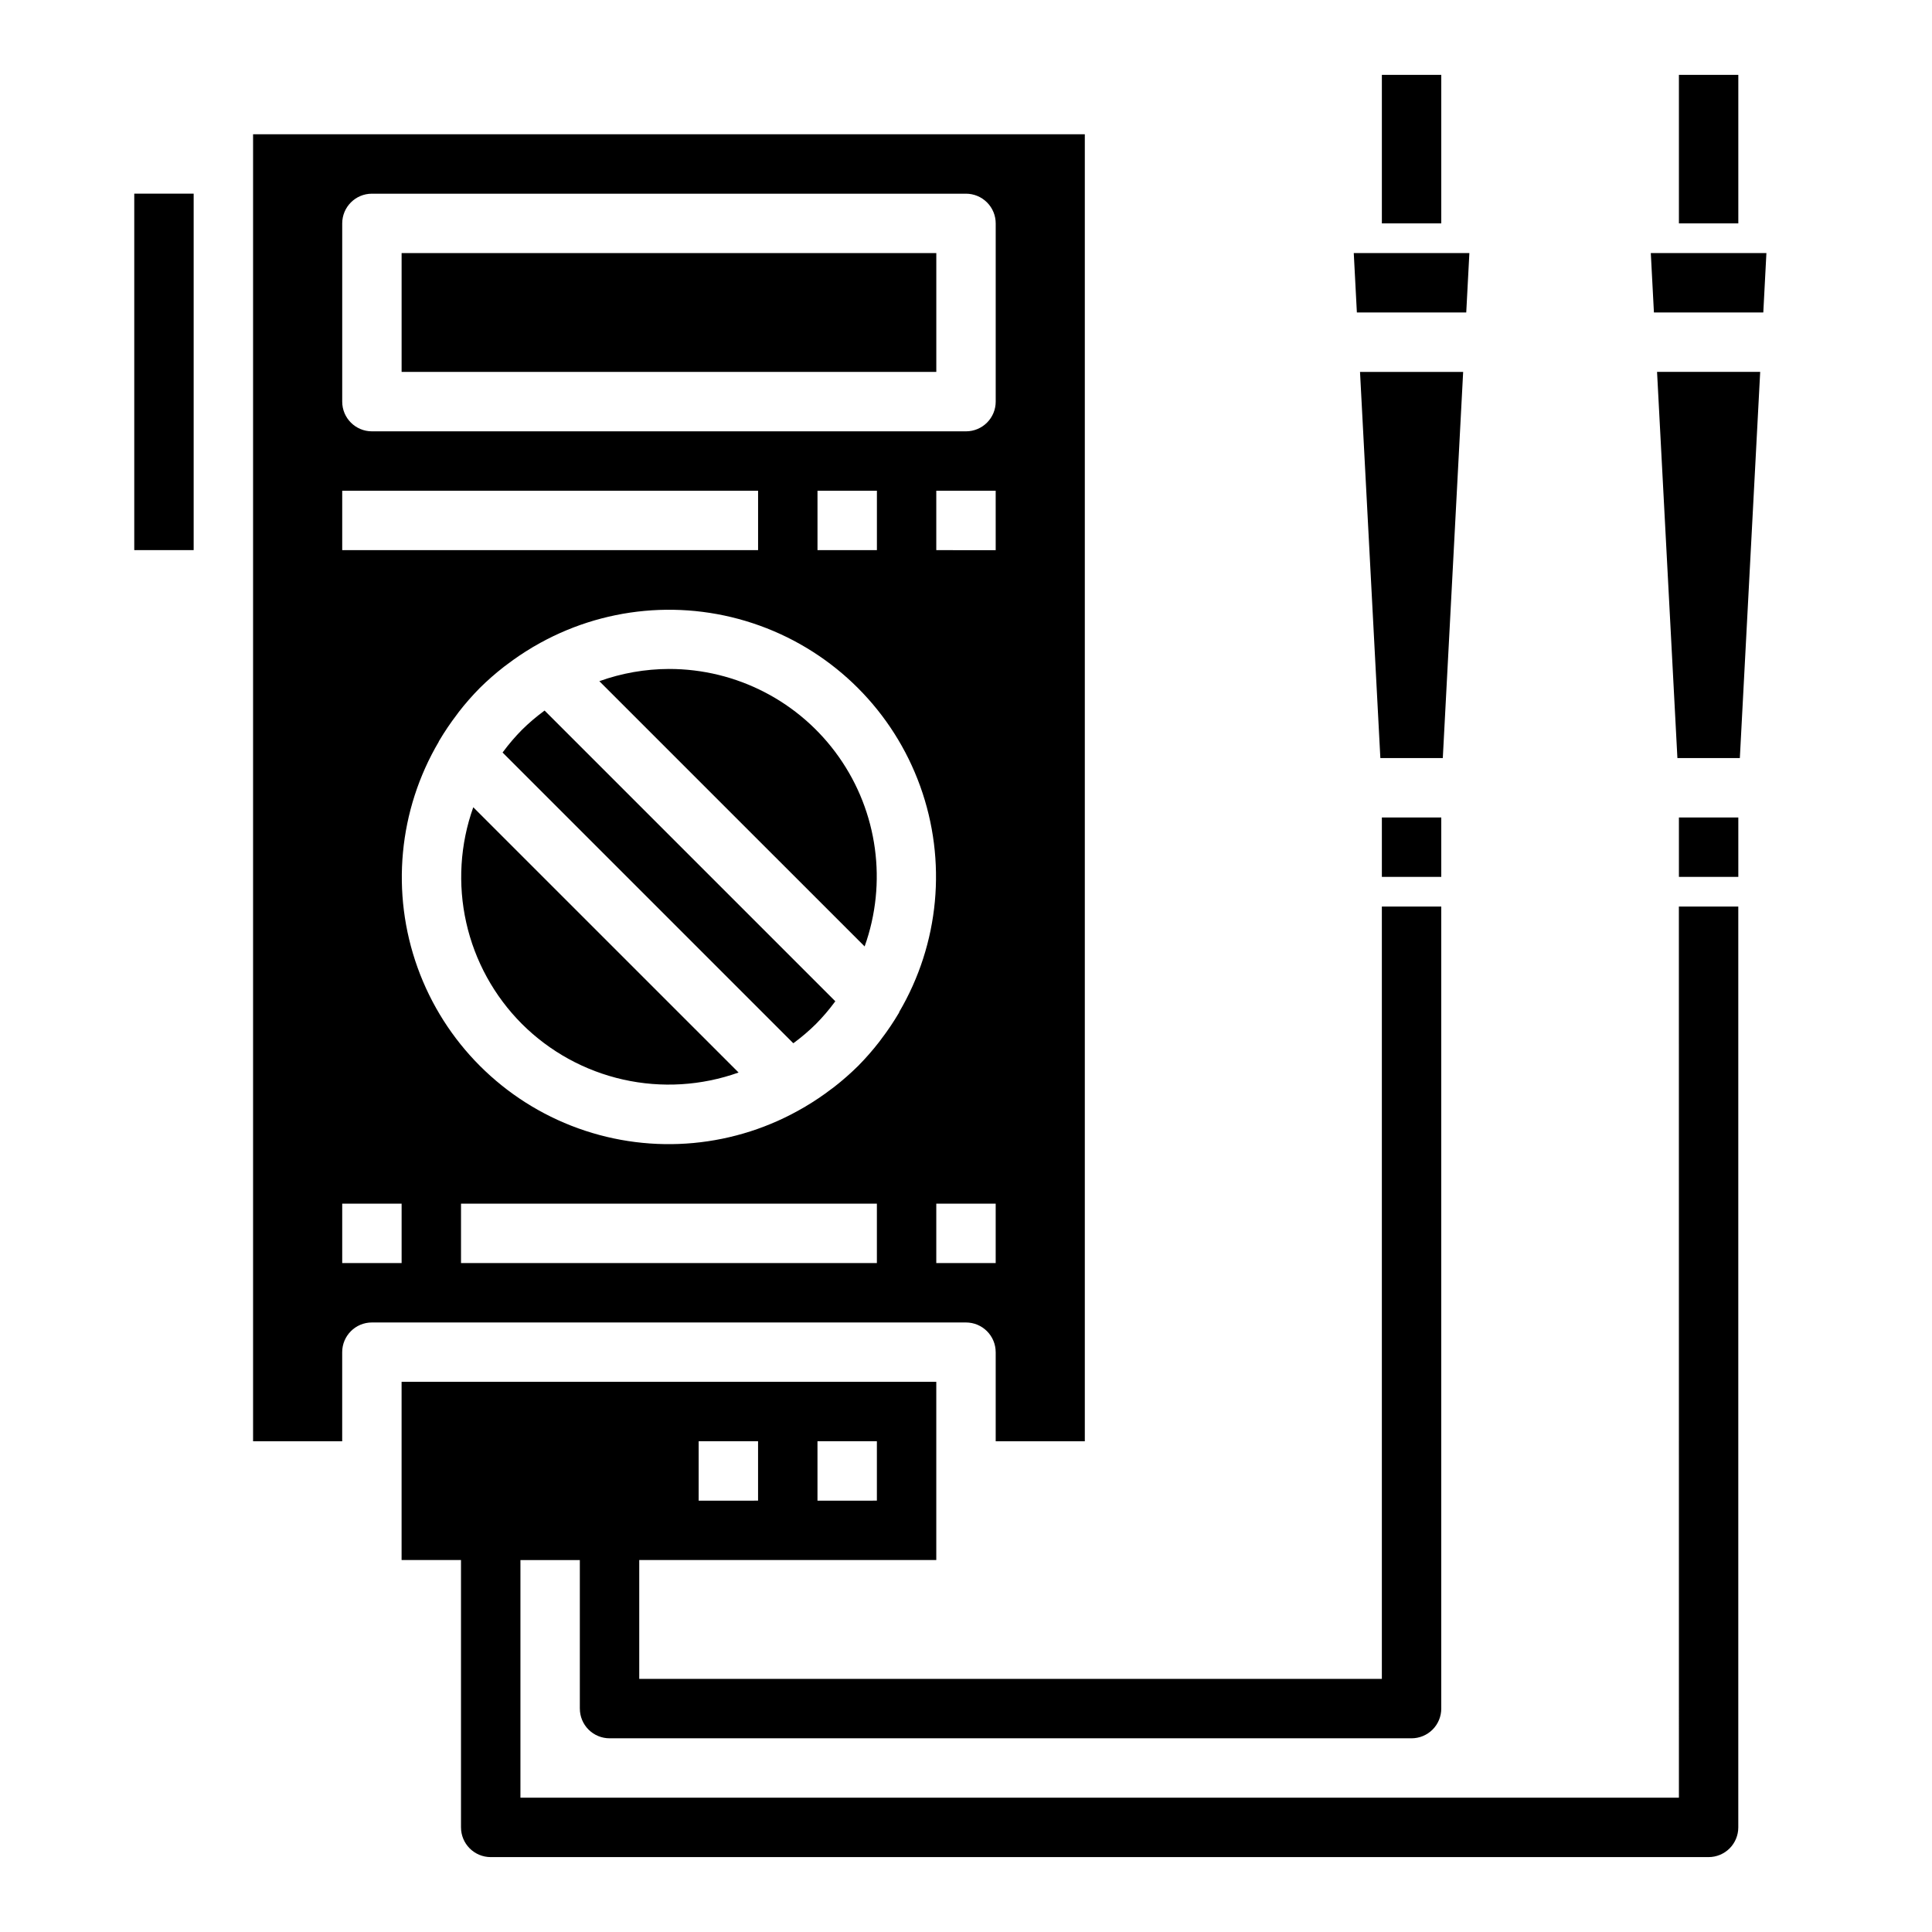
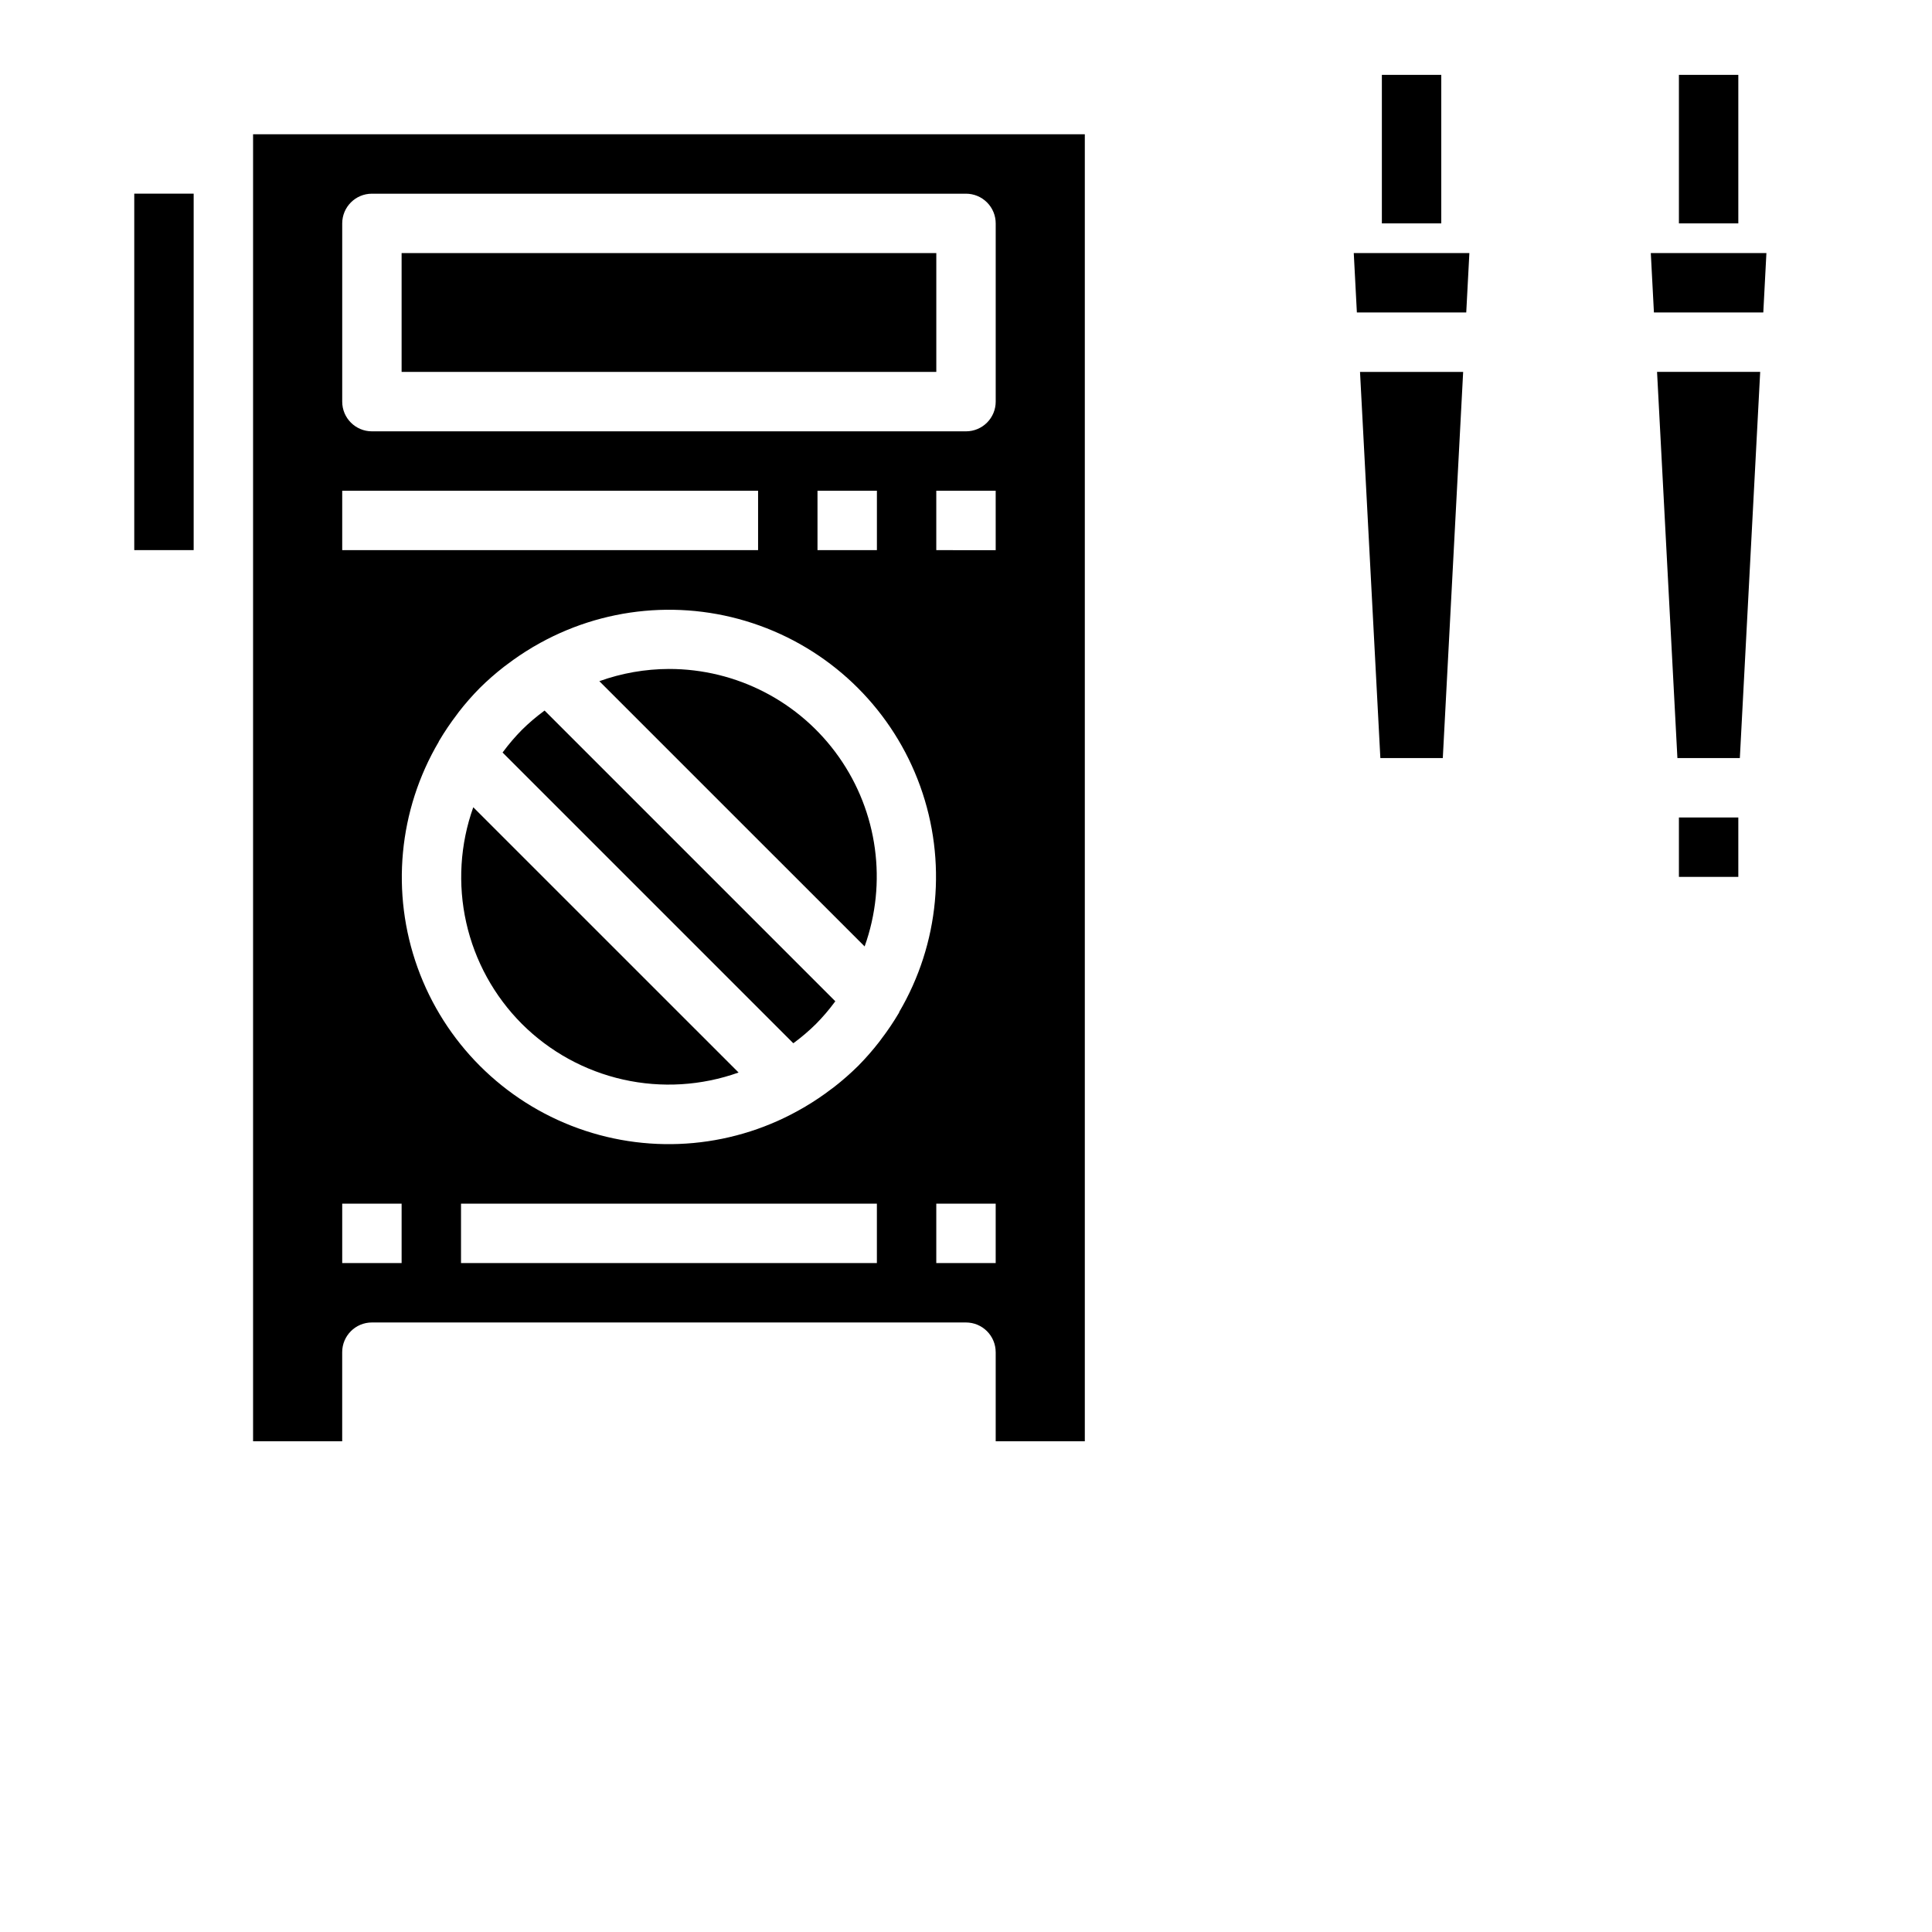
<svg xmlns="http://www.w3.org/2000/svg" fill="#000000" width="800px" height="800px" version="1.1" viewBox="144 144 512 512">
  <g>
    <path d="m532.57 226.81 0.828-15.742h-30.637l0.824 15.742z" />
-     <path d="m510.21 360.64h15.742v15.742h-15.742z" />
    <path d="m531.75 242.56h-27.332l5.391 102.34h16.547z" />
    <path d="m581.48 211.07 0.828 15.742h28.984l0.824-15.742z" />
    <path d="m588.93 360.64h15.742v15.742h-15.742z" />
    <path d="m588.53 344.89h16.547l5.391-102.34h-27.332z" />
    <path d="m321.28 321.28c-6.289 0.02-12.531 1.113-18.449 3.238l70.305 70.297c6.031-16.859 3.481-35.598-6.84-50.23-10.316-14.633-27.109-23.324-45.016-23.305z" />
    <path d="m288.06 332.5c-2.031 1.5-3.953 3.144-5.746 4.918-1.785 1.809-3.441 3.738-4.953 5.781l-0.172 0.227 77.043 77.043 0.262-0.188c2.031-1.504 3.957-3.148 5.754-4.93 1.781-1.801 3.434-3.731 4.941-5.769l0.18-0.234-77.043-77.043z" />
    <path d="m179.58 195.32h15.742v94.465h-15.742z" />
    <path d="m282.31 415.35c7.375 7.356 16.684 12.469 26.844 14.746 10.164 2.281 20.766 1.633 30.574-1.867l-70.305-70.297c-3.5 9.812-4.144 20.41-1.863 30.574 2.281 10.164 7.394 19.469 14.75 26.844z" />
    <path d="m250.43 211.07h141.7v31.488h-141.7z" />
    <path d="m407.87 502.34v23.617h23.617v-346.37h-220.42v346.37h23.617v-23.613c0-4.348 3.523-7.875 7.871-7.875h157.44c2.086 0 4.09 0.832 5.566 2.309 1.477 1.477 2.305 3.477 2.305 5.566zm0-212.54-15.746-0.004v-15.742h15.742zm-173.18-86.594c0-4.348 3.523-7.875 7.871-7.875h157.44c2.086 0 4.09 0.832 5.566 2.309 1.477 1.477 2.305 3.477 2.305 5.566v47.23c0 2.09-0.828 4.09-2.305 5.566-1.477 1.477-3.481 2.305-5.566 2.305h-157.44c-4.348 0-7.871-3.523-7.871-7.871zm141.7 70.848v15.742h-15.746v-15.742zm-141.7 0h110.21v15.742h-110.21zm15.742 204.67h-15.742v-15.742h15.742zm125.95 0h-110.21v-15.742h110.21zm5.91-66.488v0.086c-0.051 0.07-0.098 0.141-0.141 0.215-1.395 2.352-2.922 4.621-4.582 6.793-0.18 0.242-0.355 0.504-0.543 0.738-1.742 2.25-3.617 4.394-5.621 6.418-2.019 1.992-4.152 3.863-6.391 5.606l-0.789 0.582c-2.144 1.633-4.383 3.144-6.707 4.519-0.086 0.055-0.172 0.125-0.27 0.18l-0.133 0.055h0.004c-18.145 10.684-40.109 12.73-59.914 5.582-19.805-7.148-35.398-22.75-42.535-42.562-7.137-19.809-5.074-41.77 5.621-59.906v-0.09c0.051-0.066 0.102-0.137 0.141-0.211 1.395-2.352 2.926-4.621 4.582-6.793 0.18-0.242 0.355-0.504 0.543-0.738v-0.004c1.742-2.25 3.621-4.391 5.621-6.414 2.019-1.992 4.152-3.867 6.394-5.606l0.789-0.582h-0.004c2.144-1.633 4.383-3.141 6.699-4.519 0.094-0.055 0.172-0.125 0.277-0.18l0.109-0.047c18.145-10.672 40.098-12.711 59.895-5.559 19.801 7.148 35.387 22.742 42.523 42.547 7.141 19.801 5.09 41.754-5.594 59.891zm9.832 50.746h15.742v15.742h-15.742z" />
    <path d="m510.21 163.84h15.742v39.359h-15.742z" />
    <path d="m588.93 163.84h15.742v39.359h-15.742z" />
-     <path d="m588.93 620.41h-307.01v-62.977h15.742v39.359l0.004 0.004c0 2.086 0.828 4.09 2.305 5.566 1.477 1.473 3.477 2.305 5.566 2.305h212.54c2.09 0 4.09-0.832 5.566-2.305 1.477-1.477 2.305-3.481 2.305-5.566v-212.55h-15.742v204.67h-196.8v-31.488h78.719v-47.23h-141.7v47.23h15.742v70.848l0.004 0.004c0 2.086 0.828 4.09 2.305 5.566 1.477 1.473 3.477 2.305 5.566 2.305h322.75c2.086 0 4.09-0.832 5.566-2.305 1.473-1.477 2.305-3.481 2.305-5.566v-244.04h-15.746zm-228.29-94.465h15.742v15.742l-15.742 0.004zm-31.488 0h15.742v15.742l-15.742 0.004z" />
  </g>
</svg>